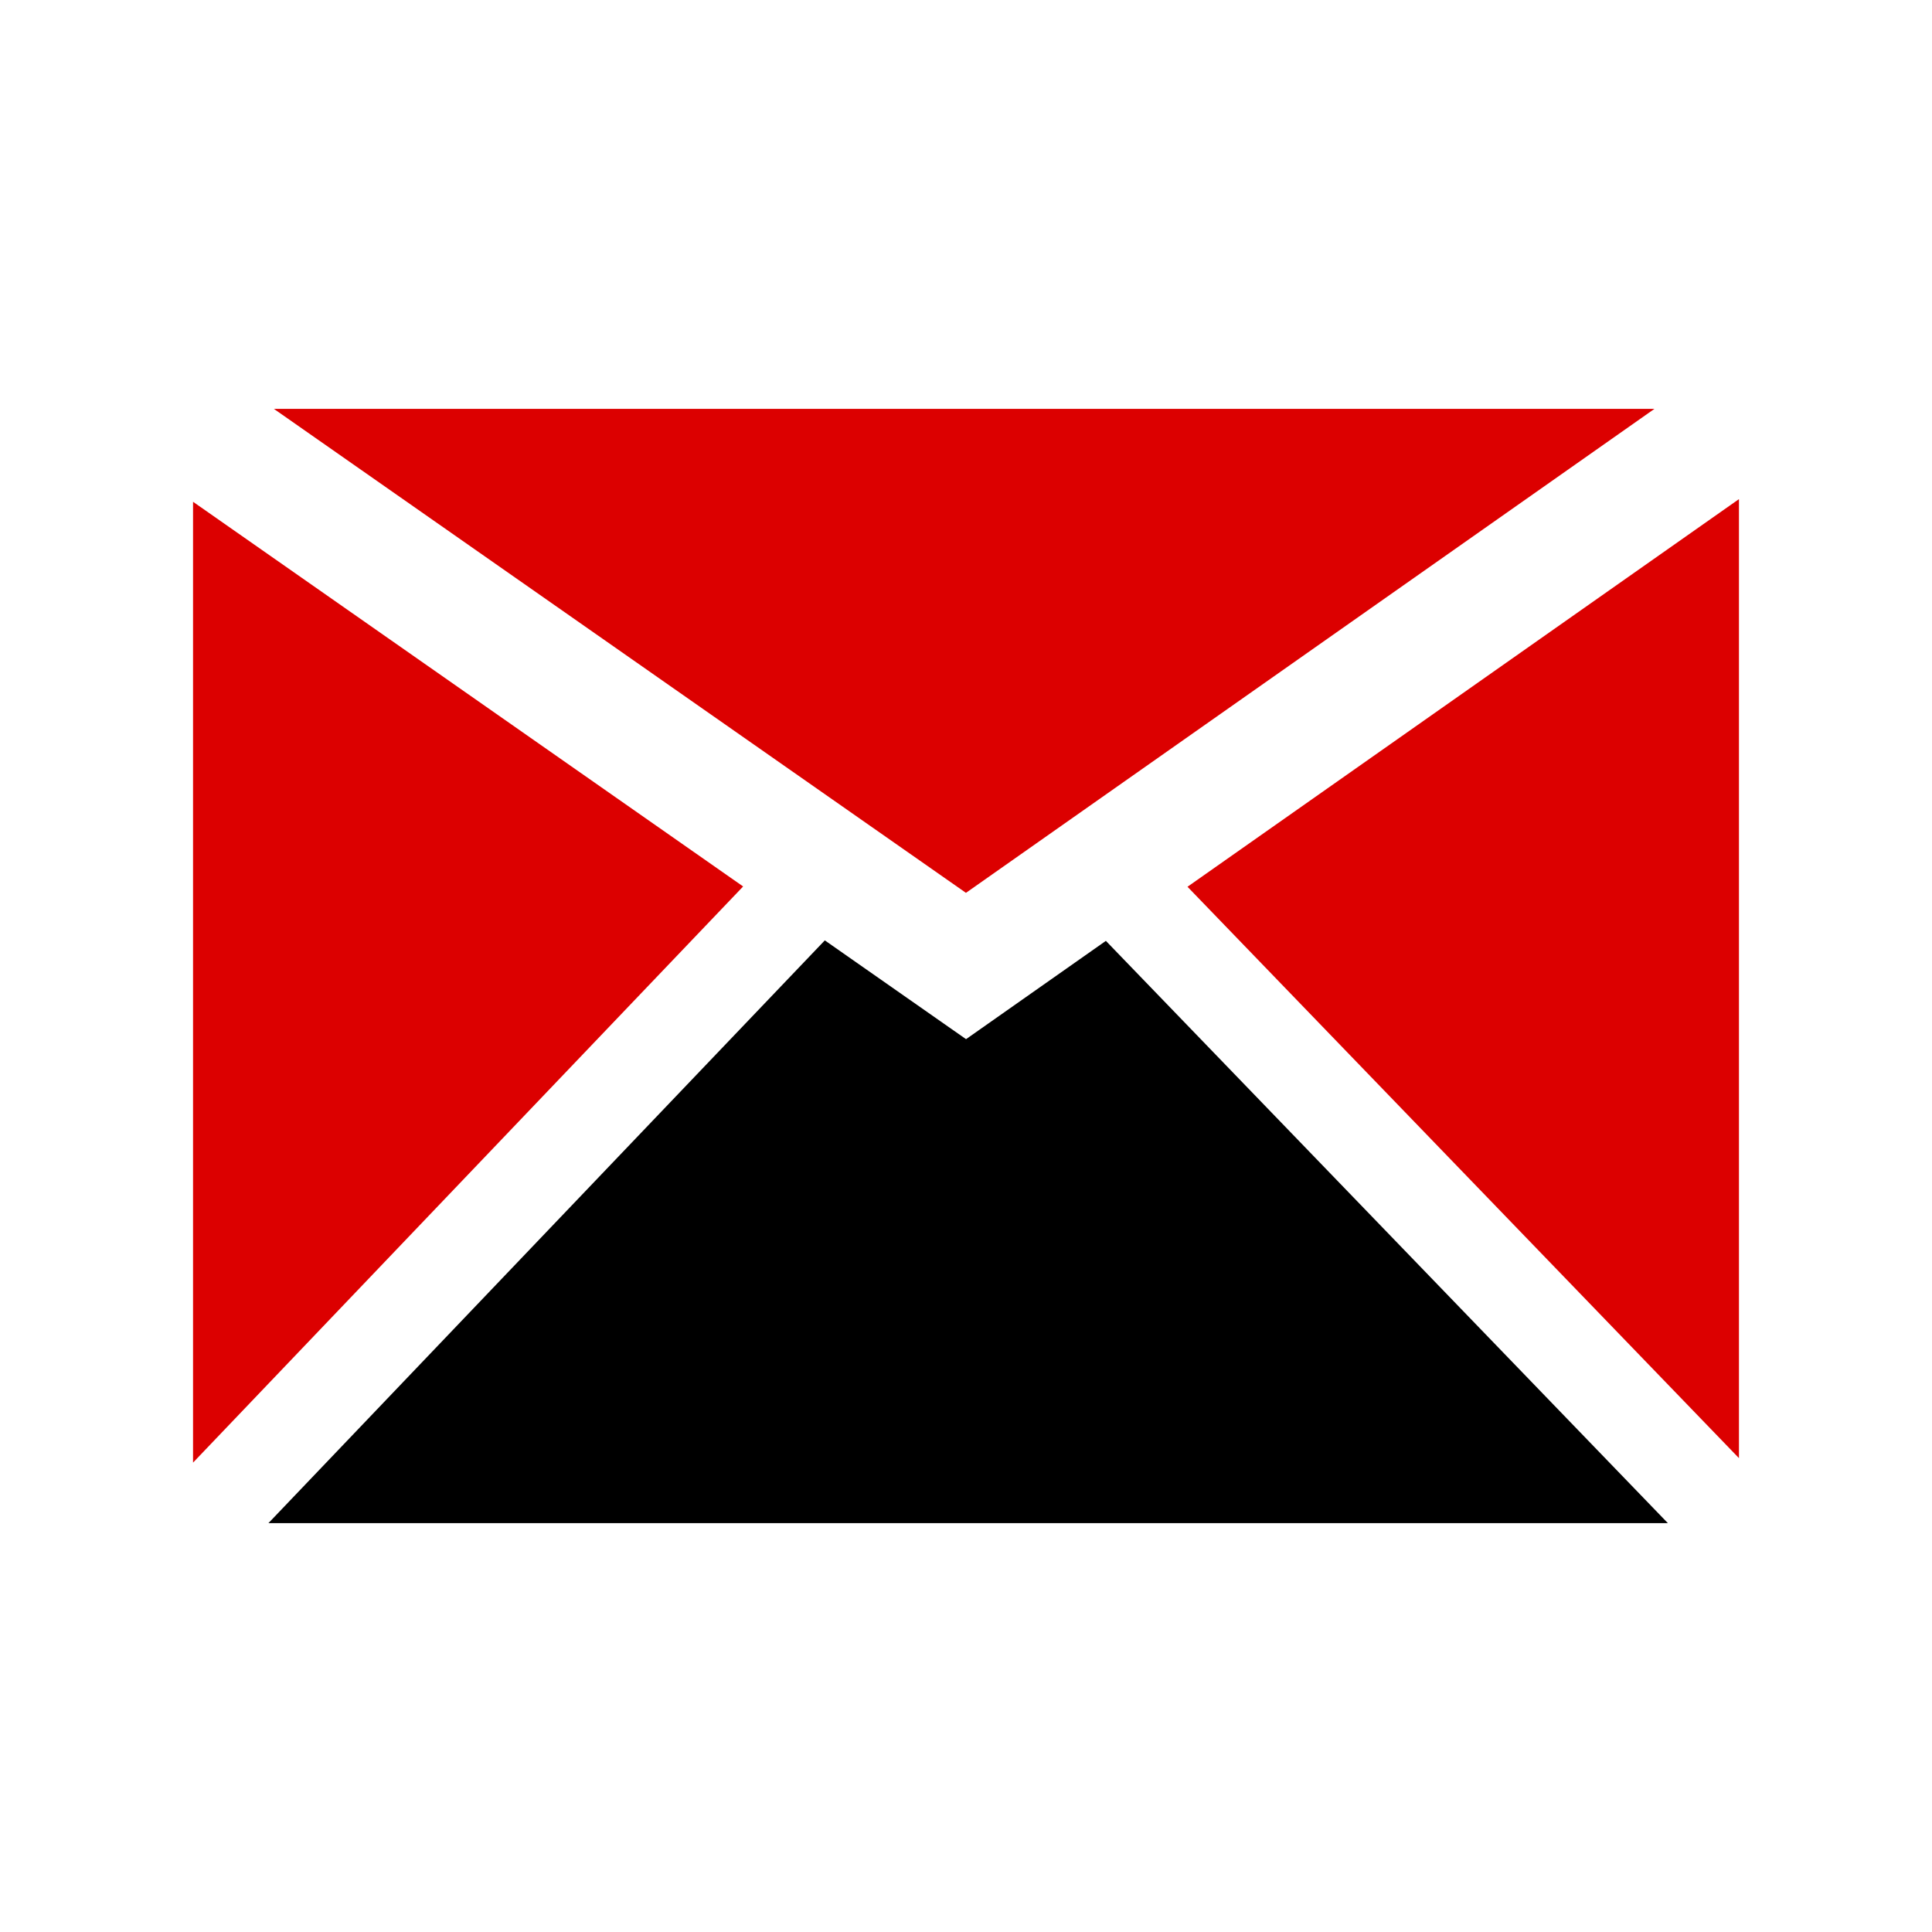
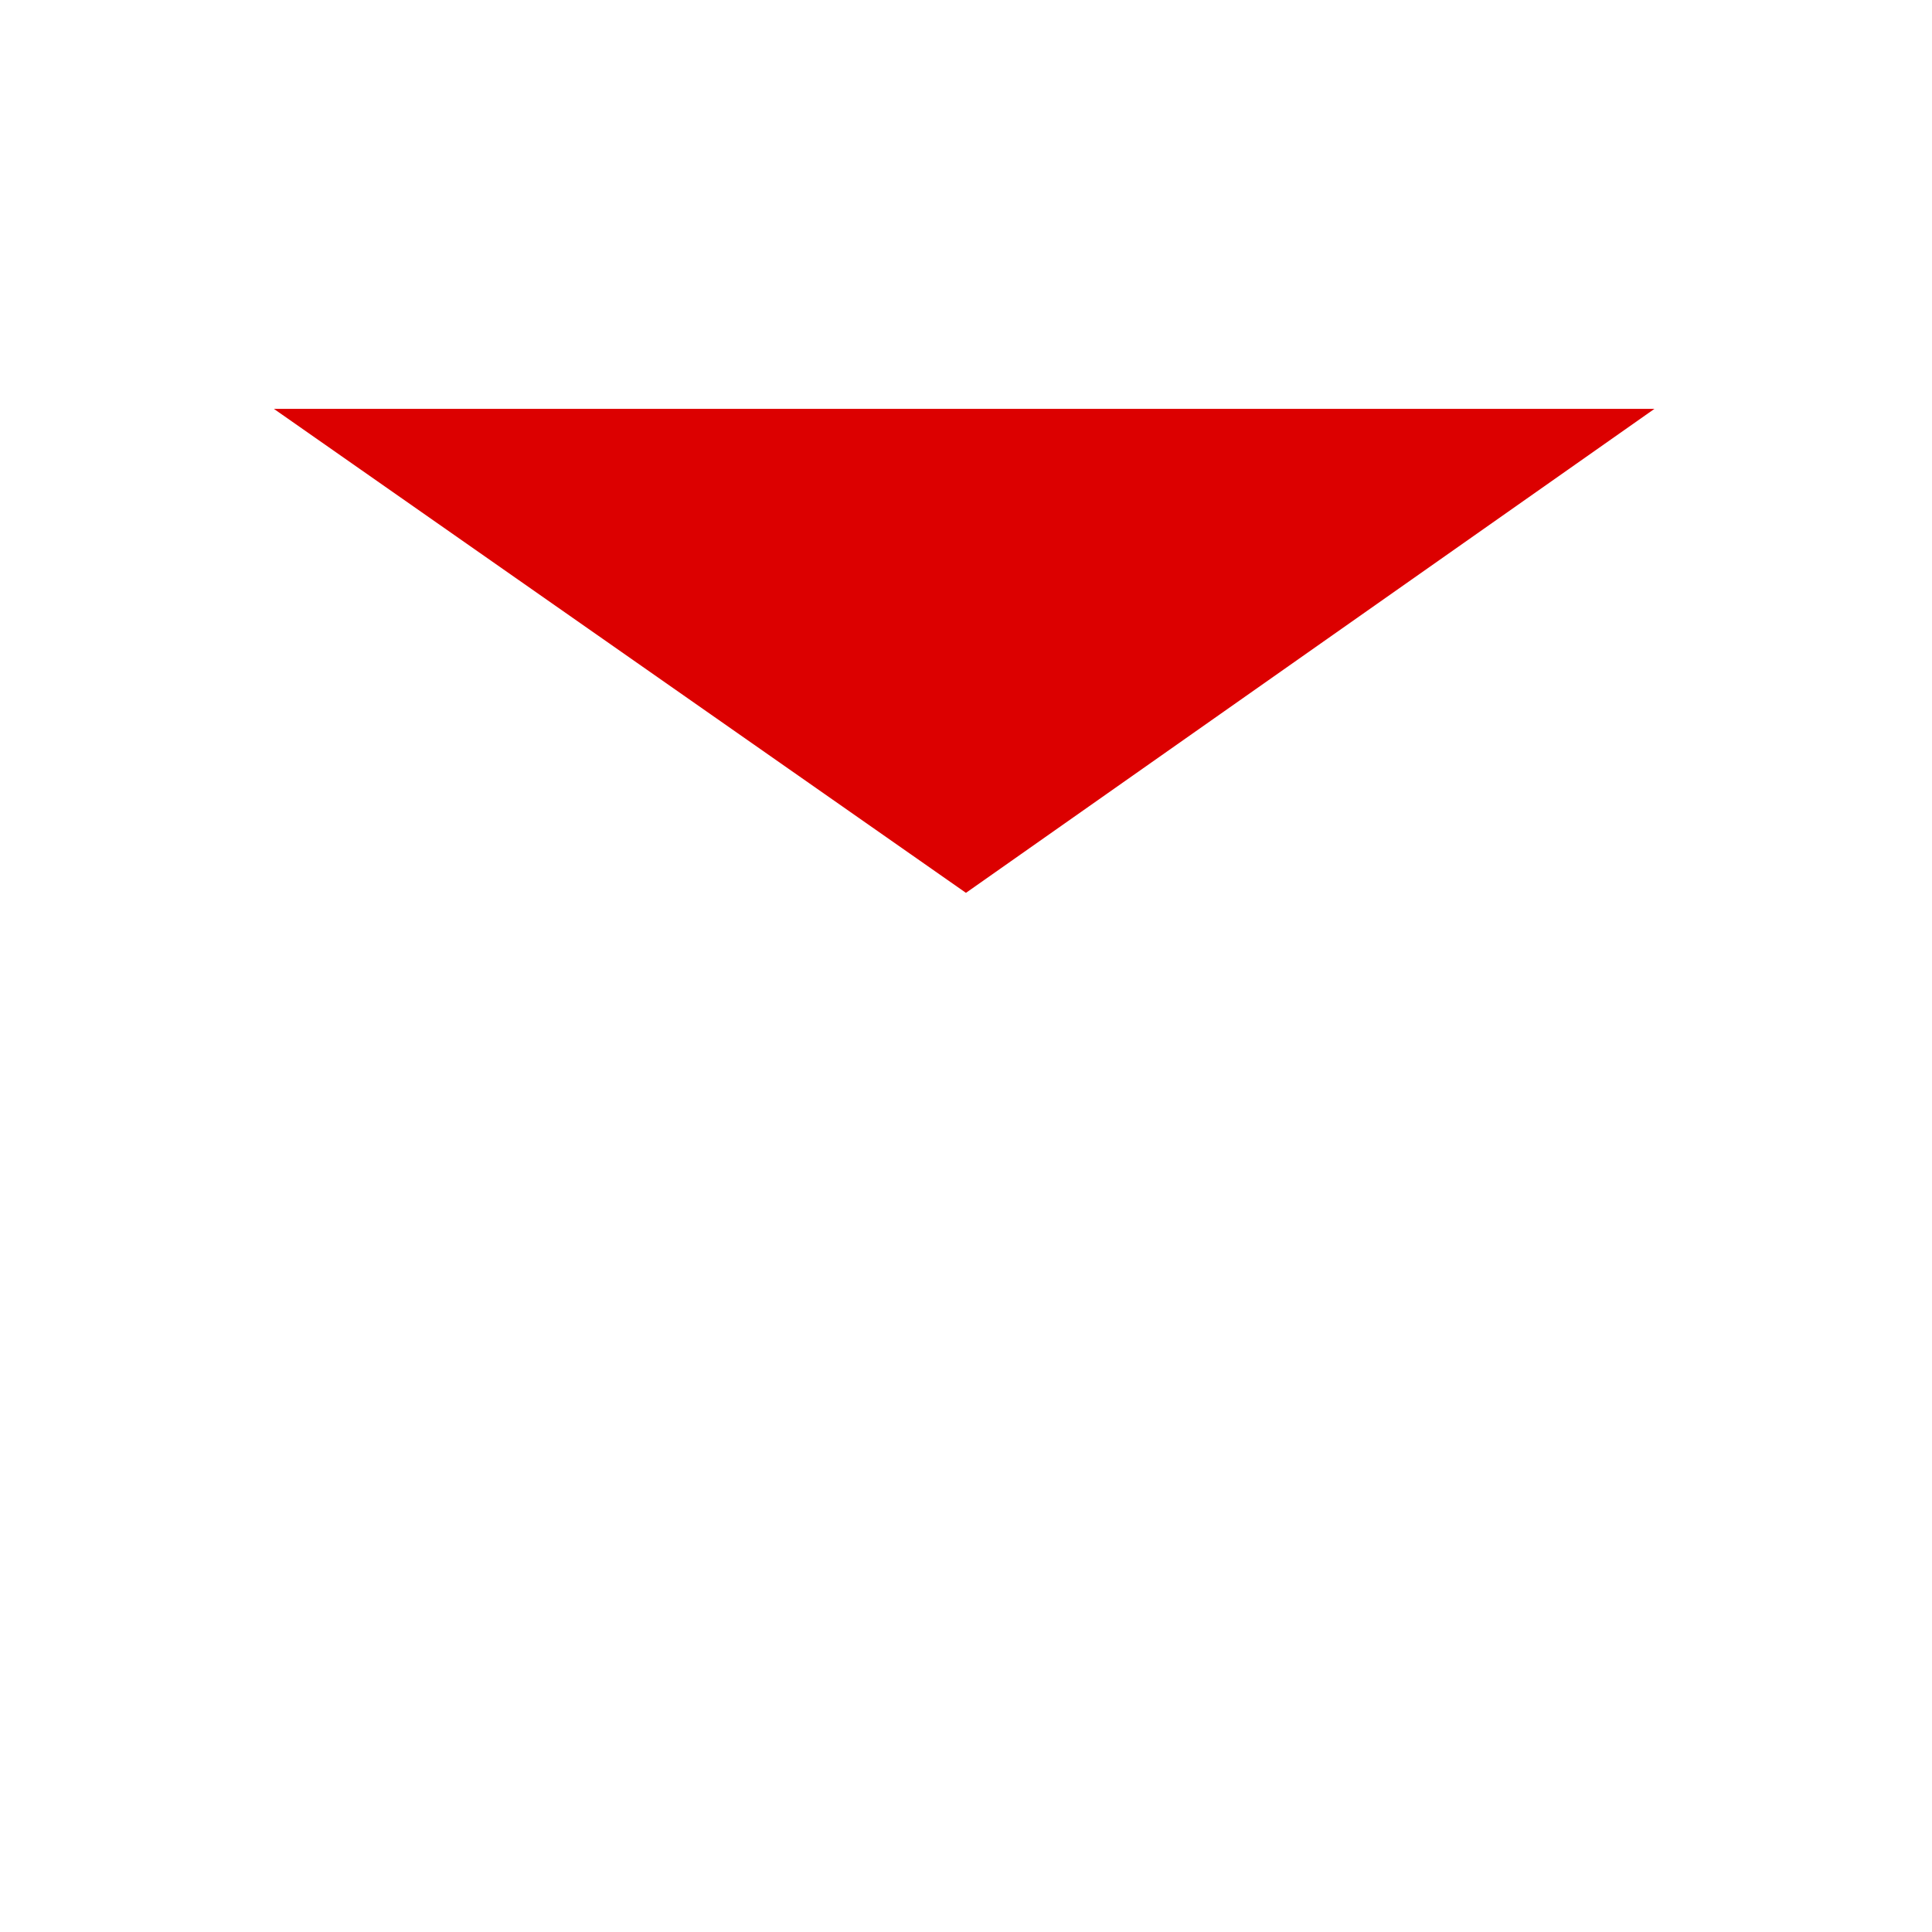
<svg xmlns="http://www.w3.org/2000/svg" version="1.1" id="Layer_1" x="0px" y="0px" viewBox="0 0 240 240" enable-background="new 0 0 240 240" xml:space="preserve">
  <g>
    <polygon fill="#DC0000" points="205.524,50.789 119.994,110.913 34.022,50.789  " />
-     <polygon fill="#DC0000" points="23.981,62.333 92.314,110.12 23.981,181.692  " />
-     <polygon points="33.344,189.211 102.461,116.817 120.006,129.088 137.376,116.878 207.189,189.211  " />
-     <polygon fill="#DC0000" points="216.019,181.134 147.515,110.157 216.019,62.002  " />
  </g>
</svg>